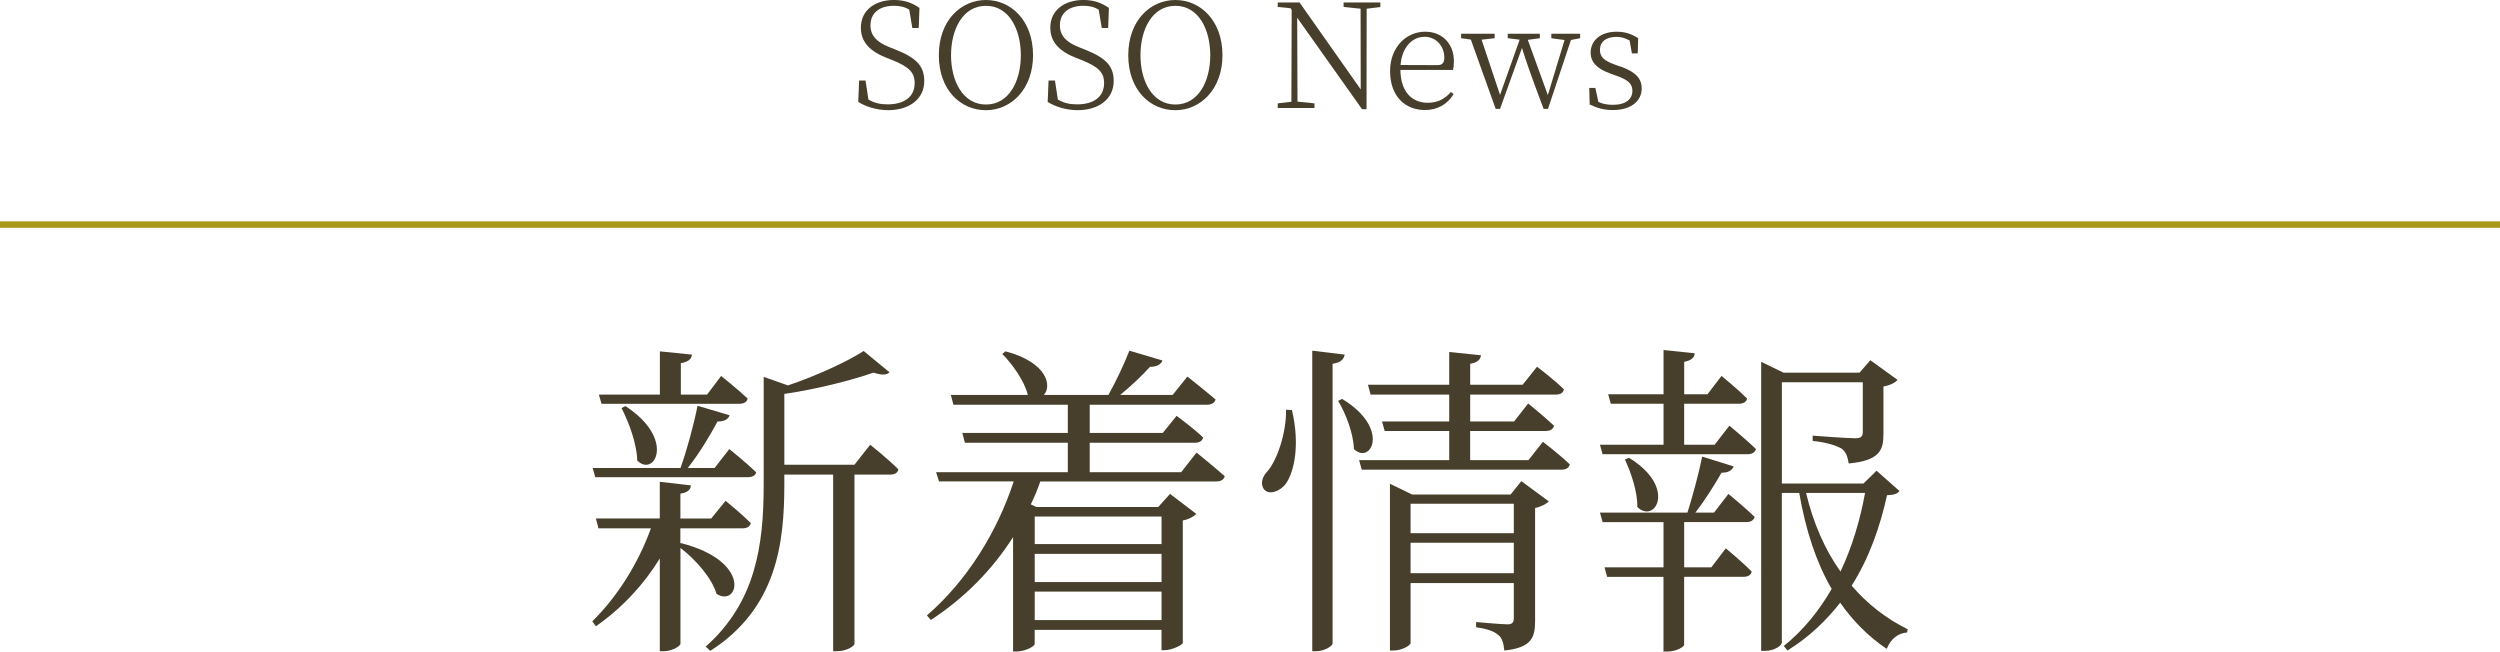
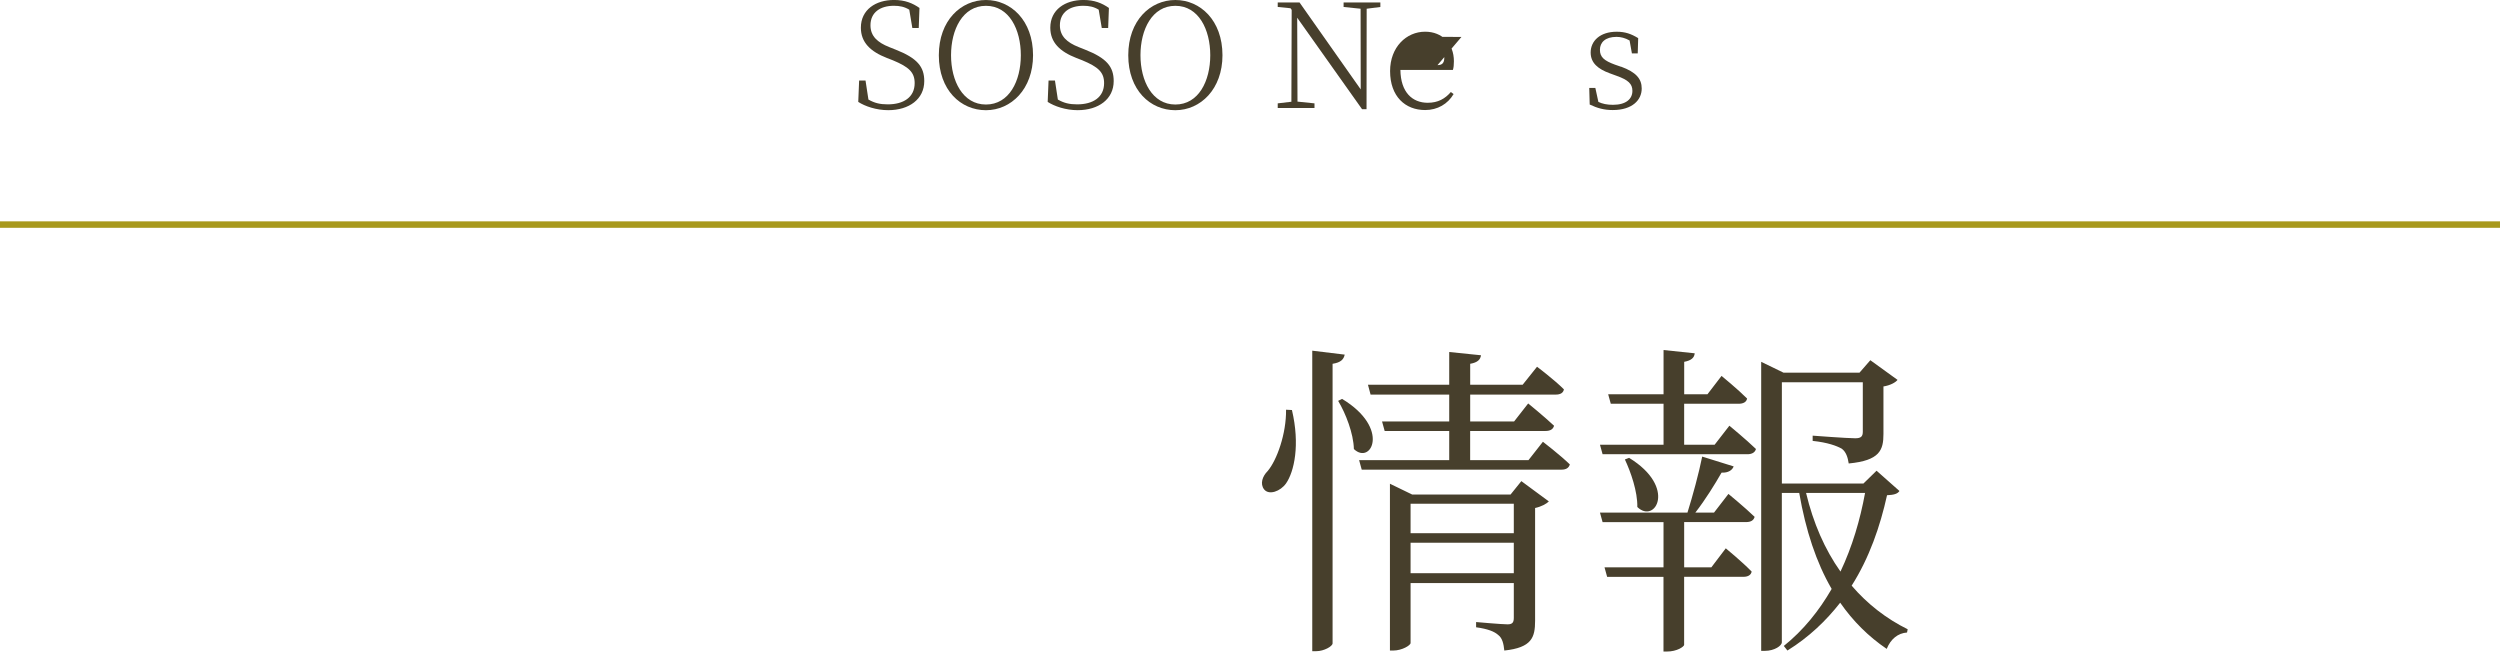
<svg xmlns="http://www.w3.org/2000/svg" id="_レイヤー_2" data-name="レイヤー 2" viewBox="0 0 773.78 201.66">
  <defs>
    <style>
      .cls-1 {
        fill: none;
        stroke: #a8991d;
        stroke-miterlimit: 10;
        stroke-width: 2px;
      }

      .cls-2 {
        fill: #473f2c;
      }
    </style>
  </defs>
  <g id="_レイヤー_1-2" data-name="レイヤー 1">
    <g>
      <g>
-         <path class="cls-2" d="M210.72,168.08c22.31,5.68,17.85,20.08,11.05,15.72-1.42-4.87-6.49-10.65-11.16-14.2v29.62c0,.81-2.74,2.33-5.07,2.33h-1.32v-28.7c-4.97,8.11-11.66,15.31-19.78,20.99l-1.12-1.52c8.01-7.91,14.3-18.16,18.15-28.8h-16.23l-.81-3.04h19.78v-11.36l9.63,1.12c-.1,1.32-1.01,2.23-3.25,2.54v7.71h9.53l4.46-5.48s4.87,3.96,7.81,6.9c-.3,1.12-1.22,1.62-2.64,1.62h-19.17v4.67l.1-.1ZM184.25,147.7l-.81-2.84h27.18c2.03-5.68,4.16-13.59,5.27-19.27l9.94,2.94c-.41,1.22-1.62,1.93-3.75,1.93-2.23,4.16-5.58,9.84-9.23,14.4h8.32l4.56-5.88s5.17,4.16,8.32,7.2c-.2,1.01-1.22,1.52-2.64,1.52h-47.16ZM185.37,122.14h18.87v-13.39l9.94,1.01c-.2,1.32-1.01,2.23-3.45,2.64v9.74h8.11l4.36-5.78s5.07,4.06,8.22,7c-.3,1.12-1.22,1.62-2.64,1.62h-42.6l-.81-2.84ZM193.58,125.69c15.72,10.24,8.93,22.21,3.65,16.84-.1-5.17-2.64-11.97-4.87-16.23l1.22-.61ZM269.35,137.66s5.48,4.36,8.72,7.61c-.2,1.12-1.22,1.62-2.54,1.62h-11.06v52.44c0,.51-2.23,2.23-5.48,2.23h-1.12v-54.67h-15.11v3.04c0,18.26-2.33,38.34-22.92,51.52l-1.42-1.32c15.42-13.69,17.95-31.14,17.95-50.21v-33.27l7.51,2.64c8.72-2.94,18.26-7.3,23.43-10.65l8.01,6.59c-.91.91-2.54.91-4.97.1-6.9,2.43-17.85,5.17-27.59,6.59v21.91h21.71l4.87-6.19Z" />
-         <path class="cls-2" d="M370.36,140.09s5.38,4.36,8.72,7.3c-.3,1.12-1.22,1.62-2.74,1.62h-54.36c-.81,2.43-1.83,4.87-2.94,7.1l1.72.81h37.73l3.65-4.06,8.11,6.19c-.71.81-2.33,1.72-4.16,2.03v37.93c-.1.61-3.45,2.23-5.58,2.23h-1.01v-6.29h-39.25v4.36c0,.71-2.84,2.33-5.68,2.33h-1.01v-35.4c-6.39,10.04-14.91,18.76-25.46,25.66l-1.22-1.42c12.48-10.75,21.81-25.96,26.88-41.48h-23.12l-.91-2.84h40.77v-9.13h-31.85l-.81-3.04h32.66v-8.72h-35.4l-.81-3.04h23.83c-1.01-4.26-4.77-9.53-7.91-12.68l1.01-.81c12.98,3.45,14.4,10.75,11.87,13.49h19.98c2.33-4.16,4.87-9.53,6.49-13.69l10.24,3.04c-.41,1.12-1.72,2.03-3.85,1.93-2.33,2.64-5.78,5.88-9.23,8.72h16.23l4.56-5.68s5.27,4.16,8.72,7.1c-.3,1.12-1.32,1.62-2.74,1.62h-36.21v8.72h22.62l4.26-5.27s5.17,3.75,8.22,6.69c-.3,1.12-1.12,1.62-2.54,1.62h-32.56v9.13h28.3l4.77-6.09ZM320.26,159.87v8.52h39.25v-8.52h-39.25ZM320.26,180.15h39.25v-8.72h-39.25v8.72ZM359.51,191.92v-8.82h-39.25v8.82h39.25Z" />
        <path class="cls-2" d="M399.87,126.91c2.54,10.75.71,19.07-1.83,22.72-1.72,2.43-5.27,3.75-6.79,1.83-1.32-1.72-.51-4.06,1.12-5.68,2.84-3.35,5.78-11.56,5.68-18.97l1.83.1ZM416.2,109.76c-.3,1.42-1.12,2.43-3.75,2.84v86.52c0,.91-2.64,2.43-5.07,2.43h-1.22v-93.01l10.04,1.22ZM415.39,123.46c15.11,9.13,8.93,20.59,3.65,15.52-.1-4.77-2.54-11.06-4.87-14.91l1.22-.61ZM477.56,136.74s5.17,3.96,8.32,7c-.3,1.12-1.22,1.62-2.54,1.62h-61.87l-.81-2.94h27.89v-9.03h-19.98l-.81-2.94h20.79v-8.32h-24.34l-.81-3.04h25.15v-10.14l9.84,1.01c-.2,1.32-1.01,2.23-3.35,2.64v6.49h16.23l4.46-5.58s5.27,3.96,8.32,7c-.2,1.12-1.12,1.62-2.54,1.62h-26.47v8.32h13.59l4.36-5.58s4.87,3.96,8.01,6.9c-.3,1.12-1.22,1.62-2.64,1.62h-23.33v9.03h18.05l4.46-5.68ZM470.87,148.91l8.52,6.29c-.71.71-2.33,1.62-4.26,2.03v34.89c0,5.17-1.01,8.32-9.53,9.23-.2-2.03-.61-3.85-1.83-4.77-1.22-1.12-3.25-1.93-6.9-2.43v-1.62s7.91.71,9.74.71c1.52,0,1.93-.61,1.93-2.03v-10.75h-31.95v18.56c0,.71-2.64,2.33-5.38,2.33h-1.01v-51.63l6.9,3.35h30.43l3.35-4.16ZM436.59,155.91v9.13h31.95v-9.13h-31.95ZM468.54,177.42v-9.43h-31.95v9.43h31.95Z" />
        <path class="cls-2" d="M535.27,131.77s5.07,4.16,8.22,7.2c-.3,1.12-1.32,1.62-2.64,1.62h-44.83l-.81-2.94h19.68v-12.68h-16.33l-.81-2.94h17.14v-13.69l9.64,1.01c-.1,1.32-1.01,2.23-3.25,2.64v10.04h7.2l4.36-5.68s4.97,4.06,7.91,7c-.2,1.12-1.22,1.62-2.64,1.62h-16.84v12.68h9.43l4.56-5.88ZM534.97,152.87s5.07,4.16,8.11,7.1c-.3,1.12-1.22,1.62-2.64,1.62h-19.17v14h8.42l4.46-5.88s5.07,4.16,8.01,7.2c-.2,1.12-1.22,1.62-2.54,1.62h-18.36v21.1c-.1.51-2.13,2.03-5.38,2.03h-1.01v-23.12h-17.44l-.81-2.94h18.26v-14h-18.86l-.81-2.94h27.08c1.62-5.17,3.55-12.27,4.56-17.34l9.74,3.04c-.41,1.12-1.62,2.03-3.75,1.93-2.03,3.55-4.97,8.32-8.11,12.37h5.78l4.46-5.78ZM504.23,141.71c14.91,9.13,8.01,20.59,2.54,15.21.1-4.77-2.03-10.85-3.85-14.71l1.32-.51ZM587.91,151.96c-.61.91-1.72,1.22-3.85,1.32-2.13,9.64-5.48,19.37-10.95,27.99,4.87,5.68,10.75,10.24,17.34,13.49l-.2,1.01c-2.84.2-5.07,2.03-6.29,5.07-5.68-3.85-10.45-8.62-14.4-14.3-4.36,5.58-9.64,10.65-16.33,14.81l-1.12-1.42c6.08-4.87,10.95-10.95,14.81-17.65-4.77-8.22-8.01-18.05-10.04-29.72h-5.38v46.25c0,1.01-2.23,2.64-5.27,2.64h-1.12v-89.46l6.9,3.35h23.53l3.35-3.85,8.42,6.09c-.61.81-2.33,1.72-4.36,2.03v14.71c0,4.97-1.12,8.22-10.75,9.13-.3-1.93-.81-3.55-2.13-4.56-1.62-.91-4.36-1.93-9.03-2.43v-1.62s10.65.81,13.19.81c1.83,0,2.33-.61,2.33-2.03v-15.31h-25.05v31.34h25.25l4.06-3.96,7.1,6.29ZM559,152.57c2.23,9.33,5.78,17.45,10.65,24.34,3.65-7.71,6.09-16.02,7.61-24.34h-18.26Z" />
      </g>
      <g>
        <path class="cls-2" d="M277.16,15.34c6.75,2.65,8.91,5.31,8.91,9.76,0,5.58-4.68,9-11.16,9-3.69,0-7.2-1.21-9.27-2.56l.27-6.62h1.98l.9,5.89c1.89,1.08,3.56,1.49,5.99,1.49,4.9,0,8.32-2.21,8.32-6.57,0-3.33-1.75-5-6.75-7.07l-1.85-.72c-5.08-1.98-8.05-4.81-8.05-9.36,0-5.62,4.63-8.59,10.26-8.59,3.38,0,5.76.99,7.88,2.47l-.23,6.21h-1.98l-.95-5.67c-1.48-.9-2.92-1.21-4.77-1.21-4.18,0-7.24,2.03-7.24,6.03,0,3.37,2.16,5.31,5.8,6.75l1.93.77Z" />
        <path class="cls-2" d="M319.74,17.1c0,10.48-6.79,17.01-14.58,17.01s-14.58-6.21-14.58-17.01,6.88-17.1,14.58-17.1,14.58,6.3,14.58,17.1ZM305.16,32.35c7.2,0,10.8-7.29,10.8-15.25s-3.6-15.3-10.8-15.3-10.8,7.33-10.8,15.3,3.64,15.25,10.8,15.25Z" />
        <path class="cls-2" d="M335.79,15.34c6.75,2.65,8.91,5.31,8.91,9.76,0,5.58-4.68,9-11.16,9-3.69,0-7.2-1.21-9.27-2.56l.27-6.62h1.98l.9,5.89c1.89,1.08,3.56,1.49,5.99,1.49,4.9,0,8.32-2.21,8.32-6.57,0-3.33-1.75-5-6.75-7.07l-1.85-.72c-5.08-1.98-8.05-4.81-8.05-9.36,0-5.62,4.63-8.59,10.26-8.59,3.38,0,5.76.99,7.88,2.47l-.23,6.21h-1.98l-.95-5.67c-1.48-.9-2.92-1.21-4.77-1.21-4.18,0-7.24,2.03-7.24,6.03,0,3.37,2.16,5.31,5.8,6.75l1.93.77Z" />
        <path class="cls-2" d="M378.37,17.1c0,10.48-6.79,17.01-14.58,17.01s-14.58-6.21-14.58-17.01,6.88-17.1,14.58-17.1,14.58,6.3,14.58,17.1ZM363.79,32.35c7.2,0,10.8-7.29,10.8-15.25s-3.6-15.3-10.8-15.3-10.8,7.33-10.8,15.3,3.64,15.25,10.8,15.25Z" />
        <path class="cls-2" d="M427.23,2.16l-4.23.54-.04,31.09h-1.39l-20.07-28.3.09,25.96,5.26.54v1.44h-11.38v-1.44l4.23-.5.09-28.44-.36-.5-3.96-.4V.76h6.75l18.94,26.91-.04-24.97-5.26-.54V.76h11.38v1.4Z" />
-         <path class="cls-2" d="M433.44,21.64c.09,6.97,3.73,10.17,8.46,10.17,3.2,0,5.36-1.26,7.16-3.33l.85.63c-1.8,3.06-4.95,4.95-8.82,4.95-6.12,0-10.84-4.18-10.84-12.06,0-7.42,5.04-12.19,10.84-12.19,5.31,0,8.91,3.73,8.91,9.13,0,1.12-.09,2.02-.31,2.7h-16.24ZM444.92,20.16c1.66,0,2.11-.9,2.11-2.38,0-3.33-2.38-6.39-6.12-6.39s-6.98,3.15-7.42,8.73l11.43.04Z" />
-         <path class="cls-2" d="M489.06,11.83l-2.83.54-7.11,21.33h-1.35c-3.96-10.48-5.4-14.67-6.7-18.85l-6.79,18.85h-1.35l-7.69-21.46-3.01-.41v-1.39h10.39v1.39l-4.05.45,5.71,17.1,6.07-17.1-3.69-.45v-1.39h9.94v1.39l-3.73.5,6.21,17.1,5.17-17.05-4.09-.54v-1.39h8.91v1.39Z" />
+         <path class="cls-2" d="M433.44,21.64c.09,6.97,3.73,10.17,8.46,10.17,3.2,0,5.36-1.26,7.16-3.33l.85.63c-1.8,3.06-4.95,4.95-8.82,4.95-6.12,0-10.84-4.18-10.84-12.06,0-7.42,5.04-12.19,10.84-12.19,5.31,0,8.91,3.73,8.91,9.13,0,1.12-.09,2.02-.31,2.7h-16.24ZM444.92,20.16c1.66,0,2.11-.9,2.11-2.38,0-3.33-2.38-6.39-6.12-6.39l11.43.04Z" />
        <path class="cls-2" d="M501.79,20.65c4.59,1.71,6.34,3.73,6.34,6.75,0,3.55-2.92,6.66-8.95,6.66-2.7,0-4.77-.58-7.15-1.71l-.14-5.13h1.89l.94,4.32c1.21.58,2.66.9,4.5.9,4.05,0,6.03-1.8,6.03-4.32,0-2.16-1.31-3.38-4.82-4.63l-2.21-.81c-3.55-1.3-5.89-3.15-5.89-6.43,0-3.55,2.88-6.43,8.05-6.43,2.66,0,4.5.67,6.66,1.98l-.14,4.73h-1.8l-.72-4c-1.35-.77-2.7-1.12-4.05-1.12-3.46,0-5.13,1.71-5.13,4s1.35,3.38,4.63,4.59l1.93.67Z" />
      </g>
      <line class="cls-1" y1="69.51" x2="773.78" y2="69.51" />
    </g>
  </g>
</svg>